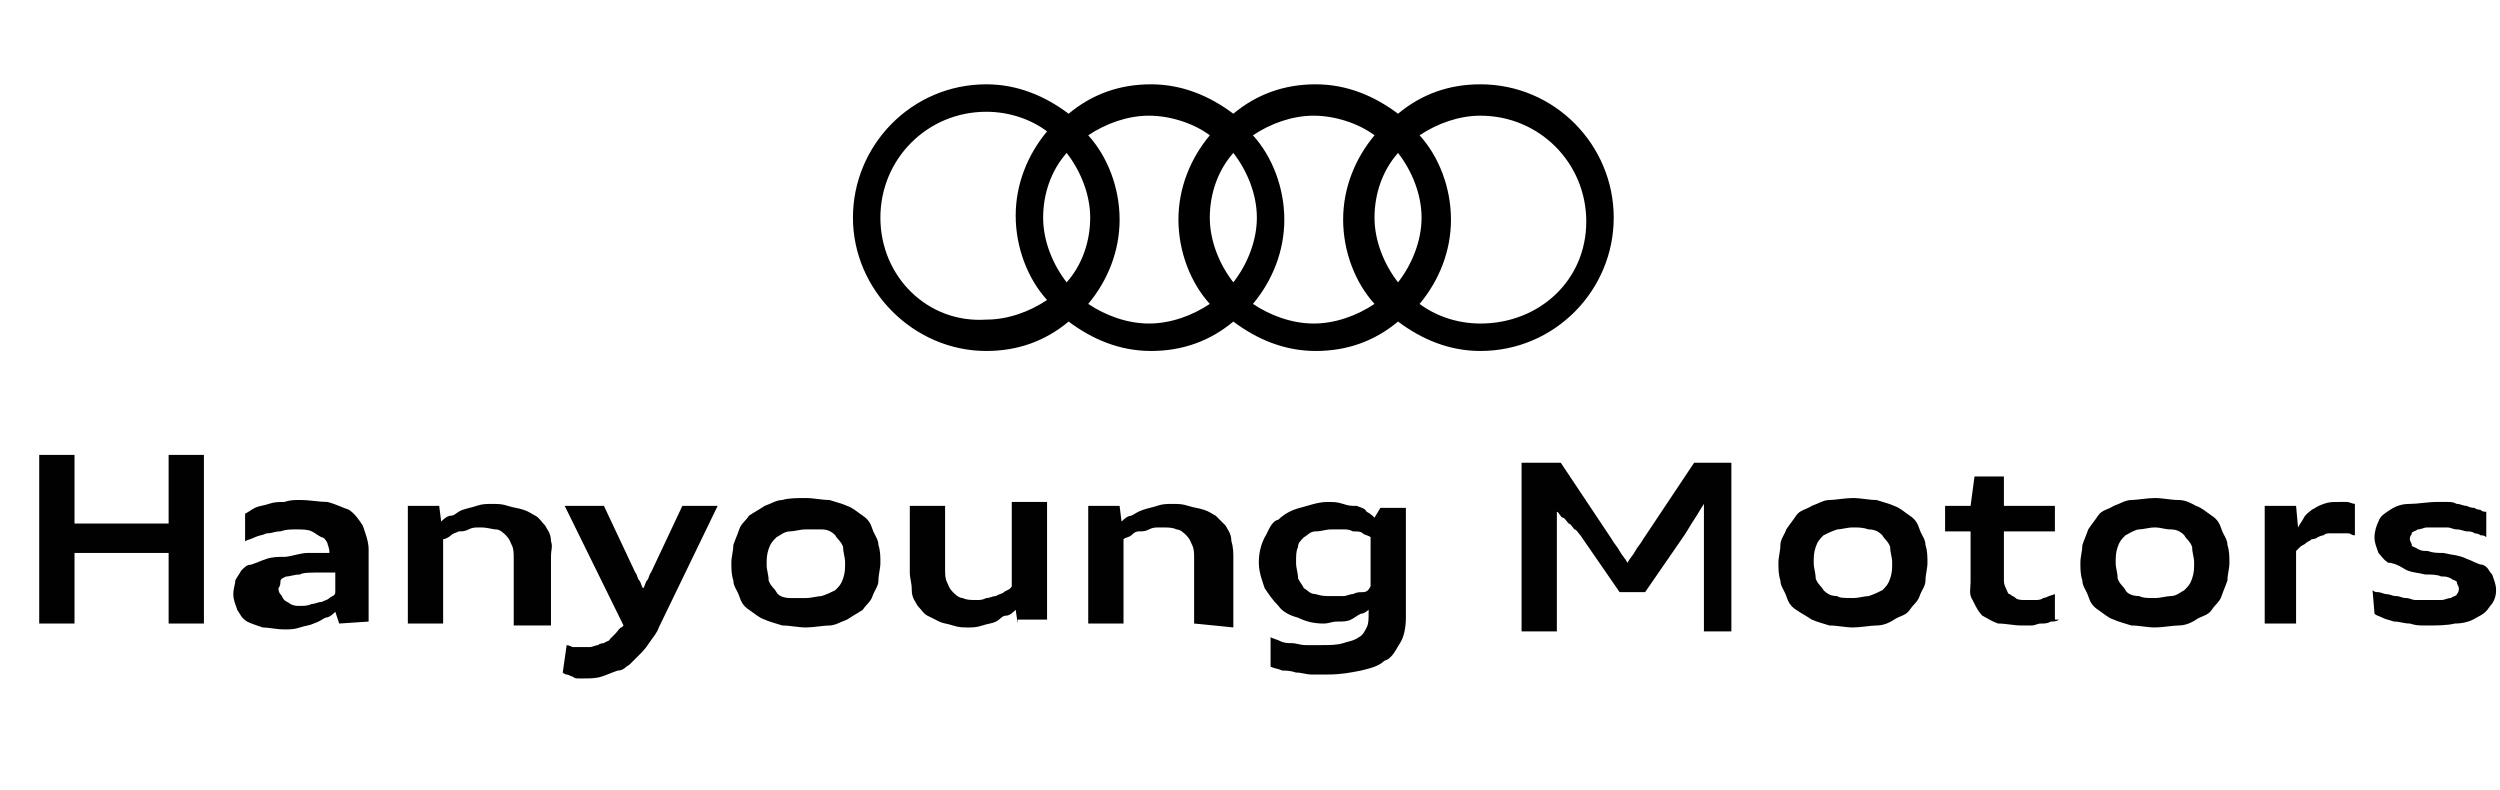
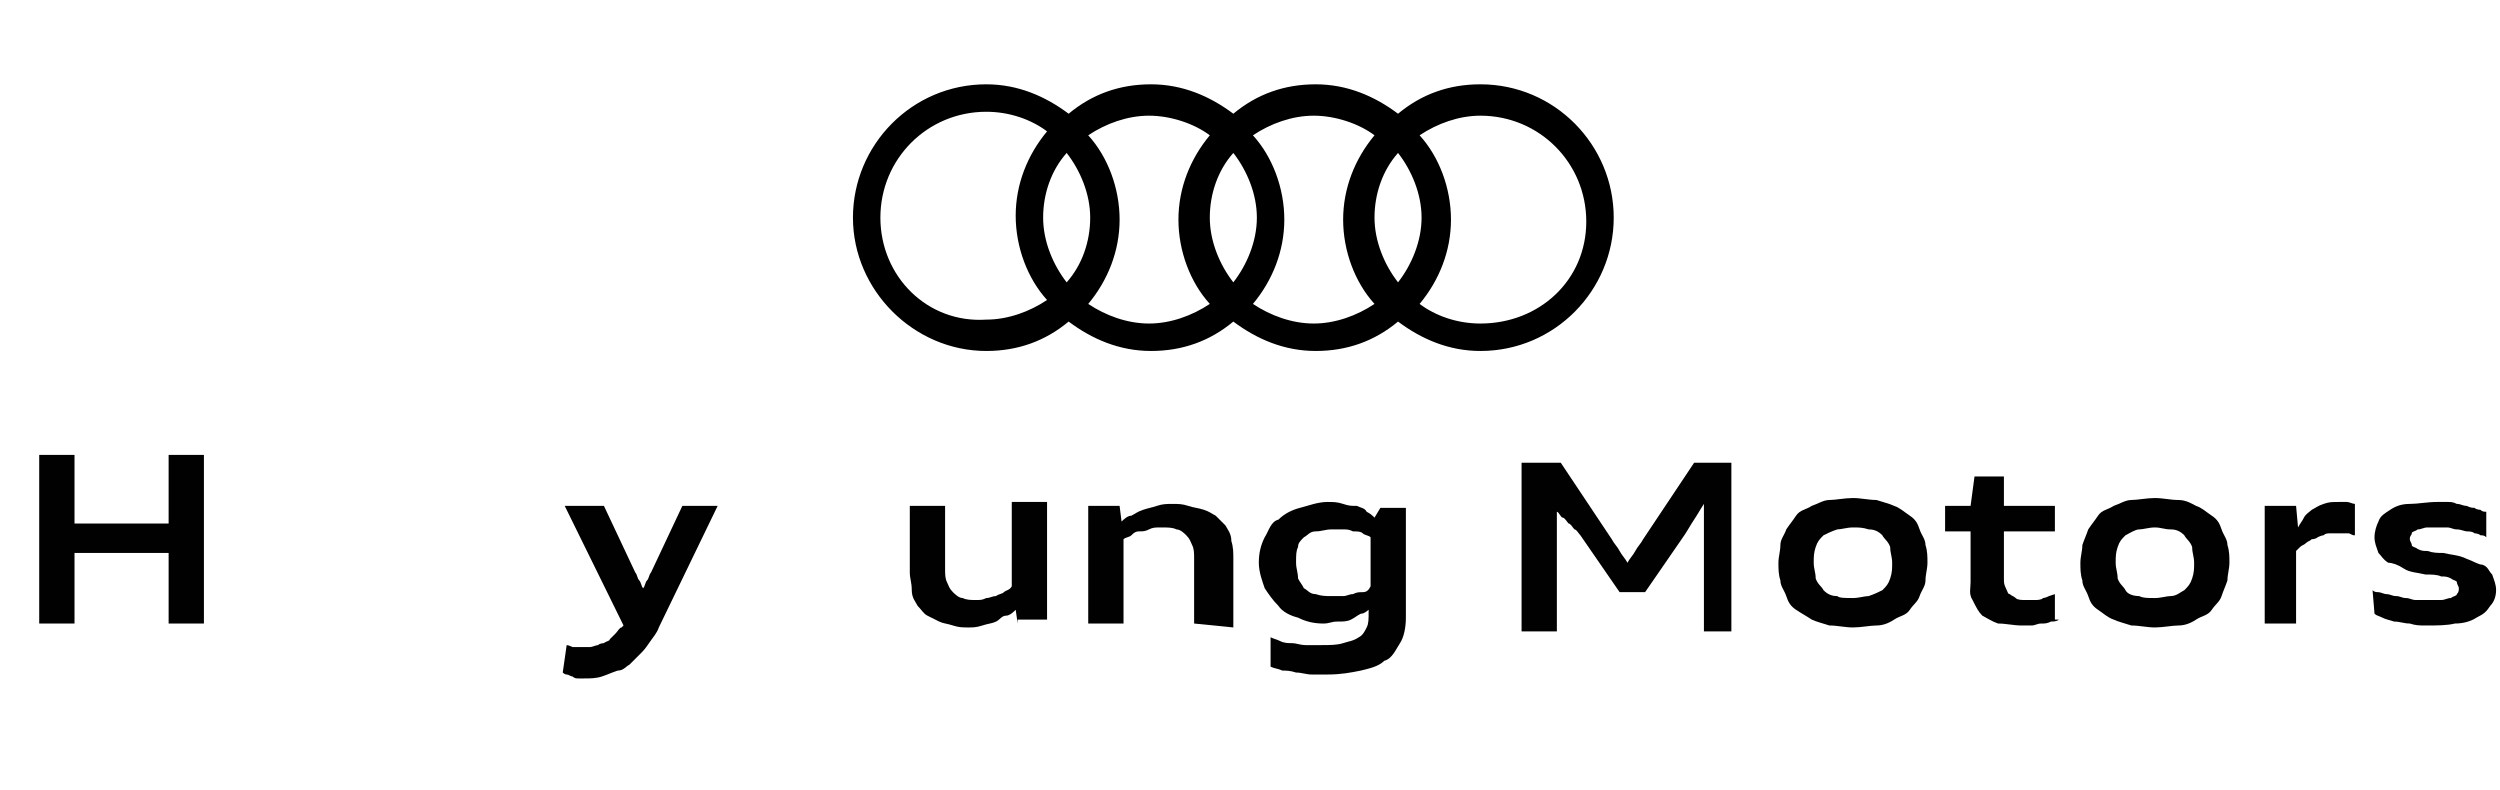
<svg xmlns="http://www.w3.org/2000/svg" version="1.1" style="enable-background:new 0 0 127.5 40.3;" xml:space="preserve" width="127.5" height="40.3">
  <style type="text/css">
	.st0{fill:none;}
	.st1{fill:#010101;}
</style>
  <rect id="backgroundrect" y="0" class="st0" width="127.5" height="40.3" />
  <g class="currentLayer" style="">
    <title>Layer 1</title>
    <g id="svg_20">
      <g id="svg_19">
        <g id="svg_16">
          <g id="svg_1">
            <path id="svg_2" class="st1" d="M8.6,31.8v-3.6H3.8v3.6H2v-8.6h1.8v3.5h4.8v-3.5h1.8v8.6H8.6z" />
-             <path id="svg_3" class="st1" d="M17.3,31.8l-0.2-0.6c-0.1,0.1-0.3,0.3-0.5,0.3c-0.2,0.1-0.3,0.2-0.6,0.3      c-0.2,0.1-0.4,0.1-0.7,0.2s-0.5,0.1-0.8,0.1c-0.4,0-0.8-0.1-1.1-0.1c-0.3-0.1-0.6-0.2-0.8-0.3c-0.3-0.2-0.3-0.3-0.5-0.6      c-0.1-0.3-0.2-0.5-0.2-0.8s0.1-0.5,0.1-0.7c0.1-0.2,0.2-0.3,0.3-0.5c0.2-0.2,0.3-0.3,0.5-0.3c0.3-0.1,0.5-0.2,0.8-0.3      c0.3-0.1,0.6-0.1,0.9-0.1s0.8-0.2,1.2-0.2c0.1,0,0.3,0,0.4,0c0.1,0,0.3,0,0.4,0c0.1,0,0.3,0,0.3,0l0,0c0-0.3-0.1-0.4-0.1-0.5      c-0.1-0.2-0.2-0.3-0.3-0.3c-0.2-0.1-0.3-0.2-0.5-0.3S15.4,27,15.1,27s-0.5,0-0.8,0.1c-0.3,0-0.4,0.1-0.7,0.1      c-0.2,0.1-0.4,0.1-0.6,0.2s-0.3,0.1-0.5,0.2v-1.4c0.2-0.1,0.3-0.2,0.5-0.3s0.4-0.1,0.7-0.2s0.5-0.1,0.8-0.1      c0.3-0.1,0.5-0.1,0.8-0.1c0.5,0,1,0.1,1.4,0.1c0.4,0.1,0.8,0.3,1.1,0.4c0.3,0.2,0.5,0.5,0.7,0.8c0.1,0.3,0.3,0.8,0.3,1.2v3.7      L17.3,31.8L17.3,31.8z M17.1,29.2h-0.9c-0.3,0-0.8,0-0.9,0.1c-0.3,0-0.5,0.1-0.7,0.1c-0.2,0.1-0.3,0.1-0.3,0.3      c0,0.2-0.1,0.3-0.1,0.3s0,0.2,0.1,0.3c0.1,0.1,0.1,0.2,0.2,0.3s0.2,0.1,0.3,0.2c0.2,0.1,0.3,0.1,0.5,0.1s0.4,0,0.6-0.1      c0.2,0,0.3-0.1,0.5-0.1c0.2-0.1,0.3-0.1,0.4-0.2s0.3-0.1,0.3-0.3L17.1,29.2L17.1,29.2z" />
-             <path id="svg_4" class="st1" d="M26.2,31.8v-3.3c0-0.3,0-0.5-0.1-0.7s-0.1-0.3-0.3-0.5c-0.1-0.1-0.3-0.3-0.5-0.3      s-0.4-0.1-0.8-0.1c-0.3,0-0.4,0-0.6,0.1s-0.3,0.1-0.5,0.1c-0.2,0.1-0.3,0.1-0.4,0.2s-0.3,0.2-0.4,0.2v4.3h-1.8v-6h1.6l0.1,0.8      c0.1-0.1,0.3-0.3,0.5-0.3s0.3-0.2,0.6-0.3c0.3-0.1,0.4-0.1,0.7-0.2s0.5-0.1,0.8-0.1s0.5,0,0.8,0.1s0.5,0.1,0.8,0.2      s0.4,0.2,0.6,0.3c0.2,0.1,0.3,0.3,0.5,0.5c0.1,0.2,0.3,0.4,0.3,0.8c0.1,0.3,0,0.4,0,0.8v3.5h-1.9C26.2,31.9,26.2,31.8,26.2,31.8      z" />
            <path id="svg_5" class="st1" d="M28.9,32.9c0.1,0,0.3,0.1,0.3,0.1s0.3,0,0.5,0c0.1,0,0.3,0,0.4,0s0.3-0.1,0.4-0.1      c0.1-0.1,0.3-0.1,0.3-0.1c0.1-0.1,0.3-0.1,0.3-0.2c0.1-0.1,0.2-0.2,0.3-0.3s0.2-0.3,0.3-0.3l0.1-0.1l-3-6.1h2l1.6,3.4      c0.1,0.1,0.1,0.3,0.2,0.4c0.1,0.1,0.1,0.3,0.2,0.4c0.1-0.1,0.1-0.3,0.2-0.4c0.1-0.1,0.1-0.3,0.2-0.4l1.6-3.4h1.8l-3,6.2      c-0.1,0.3-0.3,0.5-0.5,0.8s-0.3,0.4-0.5,0.6c-0.2,0.2-0.3,0.3-0.5,0.5c-0.2,0.1-0.3,0.3-0.6,0.3c-0.3,0.1-0.5,0.2-0.8,0.3      s-0.6,0.1-0.9,0.1c-0.1,0-0.2,0-0.3,0s-0.2,0-0.3-0.1c-0.1,0-0.2-0.1-0.3-0.1s-0.2-0.1-0.2-0.1L28.9,32.9      C28.8,32.9,28.9,32.9,28.9,32.9z" />
-             <path id="svg_6" class="st1" d="M41.1,32c-0.4,0-0.8-0.1-1.2-0.1c-0.3-0.1-0.7-0.2-0.9-0.3c-0.3-0.1-0.5-0.3-0.8-0.5      s-0.4-0.4-0.5-0.7c-0.1-0.3-0.3-0.5-0.3-0.8c-0.1-0.3-0.1-0.6-0.1-0.9s0.1-0.6,0.1-0.9c0.1-0.3,0.2-0.5,0.3-0.8s0.3-0.4,0.5-0.7      c0.3-0.2,0.5-0.3,0.8-0.5c0.3-0.1,0.6-0.3,0.9-0.3c0.3-0.1,0.8-0.1,1.2-0.1s0.8,0.1,1.2,0.1c0.3,0.1,0.7,0.2,0.9,0.3      c0.3,0.1,0.5,0.3,0.8,0.5s0.4,0.4,0.5,0.7c0.1,0.3,0.3,0.5,0.3,0.8c0.1,0.3,0.1,0.6,0.1,0.9s-0.1,0.6-0.1,0.9s-0.2,0.5-0.3,0.8      s-0.3,0.4-0.5,0.7c-0.3,0.2-0.5,0.3-0.8,0.5c-0.3,0.1-0.6,0.3-0.9,0.3C42,31.9,41.5,32,41.1,32z M41.1,30.5      c0.3,0,0.6-0.1,0.8-0.1c0.3-0.1,0.5-0.2,0.7-0.3c0.2-0.2,0.3-0.3,0.4-0.6c0.1-0.3,0.1-0.5,0.1-0.8S43,28.2,43,27.9      c-0.1-0.3-0.3-0.4-0.4-0.6c-0.2-0.2-0.4-0.3-0.7-0.3c-0.2,0-0.5,0-0.8,0s-0.6,0.1-0.8,0.1c-0.3,0-0.5,0.2-0.7,0.3      c-0.2,0.2-0.3,0.3-0.4,0.6c-0.1,0.3-0.1,0.5-0.1,0.8s0.1,0.5,0.1,0.8c0.1,0.3,0.3,0.4,0.4,0.6s0.4,0.3,0.7,0.3      C40.5,30.5,40.9,30.5,41.1,30.5z" />
            <path id="svg_7" class="st1" d="M51.9,31.8l-0.1-0.7c-0.1,0.1-0.3,0.3-0.5,0.3s-0.3,0.2-0.5,0.3s-0.4,0.1-0.7,0.2      S49.6,32,49.4,32c-0.3,0-0.5,0-0.8-0.1s-0.5-0.1-0.7-0.2s-0.4-0.2-0.6-0.3c-0.2-0.1-0.3-0.3-0.5-0.5c-0.1-0.2-0.3-0.4-0.3-0.8      s-0.1-0.6-0.1-0.9v-3.4h1.8V29c0,0.3,0,0.5,0.1,0.7s0.1,0.3,0.3,0.5c0.1,0.1,0.3,0.3,0.5,0.3c0.2,0.1,0.4,0.1,0.7,0.1      c0.2,0,0.3,0,0.5-0.1c0.2,0,0.3-0.1,0.5-0.1c0.1-0.1,0.3-0.1,0.4-0.2s0.3-0.1,0.4-0.3v-4.3h1.8v6h-1.5      C51.9,31.6,51.9,31.8,51.9,31.8z" />
            <path id="svg_8" class="st1" d="M60.9,31.8v-3.3c0-0.3,0-0.5-0.1-0.7s-0.1-0.3-0.3-0.5C60.4,27.2,60.2,27,60,27      c-0.2-0.1-0.4-0.1-0.8-0.1c-0.3,0-0.4,0-0.6,0.1s-0.3,0.1-0.5,0.1s-0.3,0.1-0.4,0.2s-0.3,0.1-0.4,0.2v4.3h-1.8v-6h1.6l0.1,0.8      c0.1-0.1,0.3-0.3,0.5-0.3c0.2-0.1,0.3-0.2,0.6-0.3c0.3-0.1,0.4-0.1,0.7-0.2s0.5-0.1,0.8-0.1s0.5,0,0.8,0.1s0.5,0.1,0.8,0.2      s0.4,0.2,0.6,0.3c0.2,0.2,0.3,0.3,0.5,0.5c0.1,0.2,0.3,0.4,0.3,0.8c0.1,0.3,0.1,0.6,0.1,0.9V32L60.9,31.8L60.9,31.8z" />
            <path id="svg_9" class="st1" d="M69.9,31c-0.1,0.1-0.3,0.3-0.5,0.3c-0.2,0.1-0.3,0.2-0.5,0.3s-0.4,0.1-0.7,0.1      c-0.3,0-0.4,0.1-0.7,0.1c-0.5,0-0.9-0.1-1.3-0.3c-0.4-0.1-0.8-0.3-1-0.6c-0.3-0.3-0.5-0.6-0.7-0.9c-0.1-0.3-0.3-0.8-0.3-1.3      s0.1-0.9,0.3-1.3c0.2-0.3,0.3-0.8,0.7-0.9c0.3-0.3,0.7-0.5,1.1-0.6c0.4-0.1,0.9-0.3,1.4-0.3c0.3,0,0.5,0,0.8,0.1      s0.4,0.1,0.7,0.1c0.2,0.1,0.4,0.1,0.5,0.3c0.2,0.1,0.3,0.2,0.4,0.3l0.3-0.5h1.3v5.6c0,0.5-0.1,1-0.3,1.3      c-0.2,0.3-0.4,0.8-0.8,0.9c-0.3,0.3-0.8,0.4-1.2,0.5c-0.5,0.1-1,0.2-1.7,0.2c-0.3,0-0.5,0-0.8,0s-0.5-0.1-0.8-0.1      c-0.3-0.1-0.5-0.1-0.7-0.1c-0.2-0.1-0.4-0.1-0.6-0.2v-1.5c0.2,0.1,0.3,0.1,0.5,0.2c0.2,0.1,0.4,0.1,0.6,0.1s0.4,0.1,0.7,0.1      s0.5,0,0.8,0c0.4,0,0.8,0,1.1-0.1c0.3-0.1,0.5-0.1,0.8-0.3c0.2-0.1,0.3-0.3,0.4-0.5s0.1-0.4,0.1-0.8v-0.5h0.1      C69.9,30.7,69.9,31,69.9,31z M69.9,27.4c-0.1-0.1-0.3-0.1-0.4-0.2s-0.3-0.1-0.5-0.1C68.8,27,68.7,27,68.5,27s-0.3,0-0.6,0      c-0.3,0-0.5,0.1-0.8,0.1s-0.4,0.2-0.6,0.3c-0.2,0.2-0.3,0.3-0.3,0.5c-0.1,0.2-0.1,0.4-0.1,0.8c0,0.3,0.1,0.5,0.1,0.8      c0.1,0.2,0.2,0.3,0.3,0.5c0.2,0.1,0.3,0.3,0.6,0.3c0.3,0.1,0.5,0.1,0.8,0.1c0.2,0,0.4,0,0.6,0s0.3-0.1,0.5-0.1      c0.2-0.1,0.3-0.1,0.5-0.1s0.3-0.1,0.4-0.3V27.4z" />
            <path id="svg_10" class="st1" d="M86.9,31.8v-4.5c0-0.3,0-0.5,0-0.8s0-0.5,0-0.8c-0.2,0.3-0.3,0.5-0.5,0.8s-0.3,0.5-0.5,0.8      l-2,2.9h-1.3l-2-2.9c-0.1-0.1-0.2-0.3-0.3-0.3c-0.1-0.1-0.2-0.3-0.3-0.3c-0.1-0.1-0.2-0.3-0.3-0.3s-0.2-0.3-0.3-0.3      c0,0.3,0,0.5,0,0.8s0,0.5,0,0.8v4.5h-1.8v-8.6h2l2.6,3.9c0.1,0.2,0.3,0.4,0.4,0.6s0.3,0.4,0.4,0.6c0.1-0.2,0.3-0.4,0.4-0.6      s0.3-0.4,0.4-0.6l2.6-3.9h1.9v8.6h-1.4L86.9,31.8L86.9,31.8z" />
            <path id="svg_11" class="st1" d="M94.5,32c-0.4,0-0.8-0.1-1.2-0.1c-0.3-0.1-0.7-0.2-0.9-0.3c-0.3-0.2-0.5-0.3-0.8-0.5      s-0.4-0.4-0.5-0.7c-0.1-0.3-0.3-0.5-0.3-0.8c-0.1-0.3-0.1-0.6-0.1-0.9s0.1-0.6,0.1-0.9s0.2-0.5,0.3-0.8c0.2-0.3,0.3-0.4,0.5-0.7      c0.2-0.3,0.5-0.3,0.8-0.5c0.3-0.1,0.6-0.3,0.9-0.3s0.8-0.1,1.2-0.1c0.4,0,0.8,0.1,1.2,0.1c0.3,0.1,0.7,0.2,0.9,0.3      c0.3,0.1,0.5,0.3,0.8,0.5s0.4,0.4,0.5,0.7c0.1,0.3,0.3,0.5,0.3,0.8c0.1,0.3,0.1,0.6,0.1,0.9s-0.1,0.6-0.1,0.9s-0.2,0.5-0.3,0.8      c-0.1,0.3-0.3,0.4-0.5,0.7c-0.2,0.3-0.5,0.3-0.8,0.5s-0.6,0.3-0.9,0.3S94.9,32,94.5,32z M94.5,30.5c0.3,0,0.6-0.1,0.8-0.1      c0.3-0.1,0.5-0.2,0.7-0.3c0.2-0.2,0.3-0.3,0.4-0.6c0.1-0.3,0.1-0.5,0.1-0.8s-0.1-0.5-0.1-0.8c-0.1-0.3-0.3-0.4-0.4-0.6      c-0.2-0.2-0.4-0.3-0.7-0.3c-0.3-0.1-0.5-0.1-0.8-0.1S93.9,27,93.7,27c-0.3,0.1-0.5,0.2-0.7,0.3c-0.2,0.2-0.3,0.3-0.4,0.6      s-0.1,0.5-0.1,0.8s0.1,0.5,0.1,0.8c0.1,0.3,0.3,0.4,0.4,0.6c0.2,0.2,0.4,0.3,0.7,0.3C93.8,30.5,94.1,30.5,94.5,30.5z" />
            <path id="svg_12" class="st1" d="M105,31.6c-0.1,0.1-0.3,0.1-0.4,0.1c-0.2,0.1-0.3,0.1-0.5,0.1s-0.3,0.1-0.5,0.1s-0.3,0-0.5,0      c-0.4,0-0.8-0.1-1.2-0.1c-0.3-0.1-0.6-0.3-0.8-0.4c-0.2-0.2-0.3-0.4-0.5-0.8c-0.2-0.3-0.1-0.6-0.1-0.9v-2.6h-1.3v-1.3h1.3      l0.2-1.5h1.5v1.5h2.6v1.3h-2.6v2.4c0,0.2,0,0.3,0.1,0.5s0.1,0.3,0.2,0.3c0.1,0.1,0.2,0.1,0.3,0.2c0.1,0.1,0.3,0.1,0.5,0.1      s0.3,0,0.5,0c0.1,0,0.3,0,0.4-0.1c0.1,0,0.3-0.1,0.3-0.1l0.3-0.1v1.3C104.8,31.6,105,31.6,105,31.6z" />
            <path id="svg_13" class="st1" d="M109.9,32c-0.4,0-0.8-0.1-1.2-0.1c-0.3-0.1-0.7-0.2-0.9-0.3c-0.3-0.1-0.5-0.3-0.8-0.5      s-0.4-0.4-0.5-0.7c-0.1-0.3-0.3-0.5-0.3-0.8c-0.1-0.3-0.1-0.6-0.1-0.9s0.1-0.6,0.1-0.9c0.1-0.3,0.2-0.5,0.3-0.8      c0.2-0.3,0.3-0.4,0.5-0.7c0.2-0.3,0.5-0.3,0.8-0.5c0.3-0.1,0.6-0.3,0.9-0.3s0.8-0.1,1.2-0.1s0.8,0.1,1.2,0.1s0.7,0.2,0.9,0.3      c0.3,0.1,0.5,0.3,0.8,0.5s0.4,0.4,0.5,0.7c0.1,0.3,0.3,0.5,0.3,0.8c0.1,0.3,0.1,0.6,0.1,0.9s-0.1,0.6-0.1,0.9      c-0.1,0.3-0.2,0.5-0.3,0.8c-0.1,0.3-0.3,0.4-0.5,0.7c-0.2,0.3-0.5,0.3-0.8,0.5s-0.6,0.3-0.9,0.3S110.3,32,109.9,32z M109.9,30.5      c0.3,0,0.6-0.1,0.8-0.1c0.3,0,0.5-0.2,0.7-0.3c0.2-0.2,0.3-0.3,0.4-0.6c0.1-0.3,0.1-0.5,0.1-0.8s-0.1-0.5-0.1-0.8      c-0.1-0.3-0.3-0.4-0.4-0.6c-0.2-0.2-0.4-0.3-0.7-0.3c-0.3,0-0.5-0.1-0.8-0.1s-0.6,0.1-0.8,0.1s-0.5,0.2-0.7,0.3      c-0.2,0.2-0.3,0.3-0.4,0.6c-0.1,0.3-0.1,0.5-0.1,0.8s0.1,0.5,0.1,0.8c0.1,0.3,0.3,0.4,0.4,0.6s0.4,0.3,0.7,0.3      C109.3,30.5,109.5,30.5,109.9,30.5z" />
            <path id="svg_14" class="st1" d="M115.5,31.8v-6h1.6l0.1,1.1c0.1-0.2,0.2-0.3,0.3-0.5s0.3-0.3,0.4-0.4c0.2-0.1,0.3-0.2,0.6-0.3      c0.3-0.1,0.4-0.1,0.8-0.1c0.1,0,0.3,0,0.4,0s0.3,0.1,0.4,0.1v1.6c-0.1,0-0.1,0-0.3-0.1c-0.1,0-0.2,0-0.3,0s-0.2,0-0.3,0      s-0.2,0-0.3,0c-0.2,0-0.3,0-0.4,0.1c-0.1,0-0.3,0.1-0.3,0.1c-0.1,0.1-0.3,0.1-0.3,0.1c-0.1,0.1-0.2,0.1-0.3,0.2      s-0.2,0.1-0.3,0.2s-0.1,0.1-0.2,0.2v3.7h-1.8L115.5,31.8L115.5,31.8z" />
            <path id="svg_15" class="st1" d="M121,30.1c0.1,0.1,0.2,0.1,0.3,0.1s0.3,0.1,0.4,0.1c0.2,0,0.3,0.1,0.5,0.1s0.3,0.1,0.5,0.1      s0.3,0.1,0.5,0.1s0.3,0,0.5,0c0.3,0,0.5,0,0.8,0c0.2,0,0.3-0.1,0.5-0.1c0.1-0.1,0.3-0.1,0.3-0.2c0.1-0.1,0.1-0.2,0.1-0.3      c0-0.1-0.1-0.2-0.1-0.3c0-0.1-0.2-0.1-0.3-0.2c-0.2-0.1-0.3-0.1-0.5-0.1c-0.2-0.1-0.5-0.1-0.8-0.1c-0.4-0.1-0.8-0.1-1.1-0.3      c-0.3-0.2-0.6-0.3-0.8-0.3c-0.3-0.2-0.3-0.3-0.5-0.5c-0.1-0.3-0.2-0.5-0.2-0.8s0.1-0.6,0.2-0.8c0.1-0.3,0.3-0.4,0.6-0.6      s0.6-0.3,1-0.3s0.9-0.1,1.4-0.1c0.1,0,0.3,0,0.5,0s0.3,0,0.5,0.1c0.2,0,0.3,0.1,0.5,0.1c0.2,0.1,0.3,0.1,0.4,0.1      c0.1,0.1,0.3,0.1,0.3,0.1c0.1,0.1,0.2,0.1,0.3,0.1v1.3c-0.1-0.1-0.2-0.1-0.3-0.1c-0.1-0.1-0.3-0.1-0.3-0.1      c-0.1-0.1-0.3-0.1-0.4-0.1s-0.3-0.1-0.5-0.1s-0.3-0.1-0.5-0.1s-0.3,0-0.4,0c-0.3,0-0.4,0-0.6,0s-0.3,0.1-0.5,0.1      c-0.1,0.1-0.3,0.1-0.3,0.2s-0.1,0.1-0.1,0.3c0,0.1,0.1,0.2,0.1,0.3c0,0.1,0.2,0.1,0.3,0.2c0.2,0.1,0.3,0.1,0.5,0.1      c0.3,0.1,0.5,0.1,0.8,0.1c0.4,0.1,0.8,0.1,1.2,0.3c0.3,0.1,0.6,0.3,0.8,0.3c0.3,0.1,0.3,0.3,0.5,0.5c0.1,0.3,0.2,0.5,0.2,0.8      s-0.1,0.6-0.3,0.8c-0.2,0.3-0.3,0.4-0.7,0.6c-0.3,0.2-0.7,0.3-1.1,0.3c-0.4,0.1-0.9,0.1-1.5,0.1c-0.3,0-0.5,0-0.8-0.1      c-0.3,0-0.5-0.1-0.8-0.1c-0.3-0.1-0.4-0.1-0.6-0.2c-0.2-0.1-0.3-0.1-0.4-0.2L121,30.1C121.3,30.1,121,30.1,121,30.1z" />
          </g>
        </g>
        <path id="svg_17" d="M75.5,4.3c-1.6,0-3,0.5-4.2,1.5c-1.2-0.9-2.6-1.5-4.2-1.5s-3,0.5-4.2,1.5c-1.2-0.9-2.6-1.5-4.2-1.5    s-3,0.5-4.2,1.5c-1.2-0.9-2.6-1.5-4.2-1.5c-3.8,0-6.8,3.1-6.8,6.8s3.1,6.8,6.8,6.8c1.6,0,3-0.5,4.2-1.5c1.2,0.9,2.6,1.5,4.2,1.5    s3-0.5,4.2-1.5c1.2,0.9,2.6,1.5,4.2,1.5c1.6,0,3-0.5,4.2-1.5c1.2,0.9,2.6,1.5,4.2,1.5c3.8,0,6.8-3.1,6.8-6.8S79.3,4.3,75.5,4.3z     M71.3,14.4c-0.7-0.9-1.2-2.1-1.2-3.3s0.4-2.4,1.2-3.3c0.7,0.9,1.2,2.1,1.2,3.3S72,13.5,71.3,14.4z M62.9,14.4    c-0.7-0.9-1.2-2.1-1.2-3.3s0.4-2.4,1.2-3.3c0.7,0.9,1.2,2.1,1.2,3.3S63.6,13.5,62.9,14.4z M54.4,14.4c-0.7-0.9-1.2-2.1-1.2-3.3    s0.4-2.4,1.2-3.3c0.7,0.9,1.2,2.1,1.2,3.3S55.2,13.5,54.4,14.4z M44.9,11.1c0-3,2.4-5.4,5.4-5.4c1.2,0,2.3,0.4,3.1,1    c-1,1.2-1.6,2.7-1.6,4.3s0.6,3.2,1.6,4.3c-0.9,0.6-2,1-3.1,1C47.3,16.5,44.9,14.1,44.9,11.1z M55.5,15.5c1-1.2,1.6-2.7,1.6-4.3    S56.5,8,55.5,6.9c0.9-0.6,2-1,3.1-1s2.3,0.4,3.1,1c-1,1.2-1.6,2.7-1.6,4.3s0.6,3.2,1.6,4.3c-0.9,0.6-2,1-3.1,1    S56.4,16.1,55.5,15.5z M63.9,15.5c1-1.2,1.6-2.7,1.6-4.3S64.9,8,63.9,6.9c0.9-0.6,2-1,3.1-1s2.3,0.4,3.1,1c-1,1.2-1.6,2.7-1.6,4.3    s0.6,3.2,1.6,4.3c-0.9,0.6-2,1-3.1,1S64.8,16.1,63.9,15.5z M75.5,16.5c-1.2,0-2.3-0.4-3.1-1c1-1.2,1.6-2.7,1.6-4.3    S73.4,8,72.4,6.9c0.9-0.6,2-1,3.1-1c3,0,5.4,2.4,5.4,5.4S78.5,16.5,75.5,16.5z" />
        <rect id="svg_18" x="2" y="0" class="st0" width="125.3" height="40.3" />
      </g>
    </g>
  </g>
</svg>